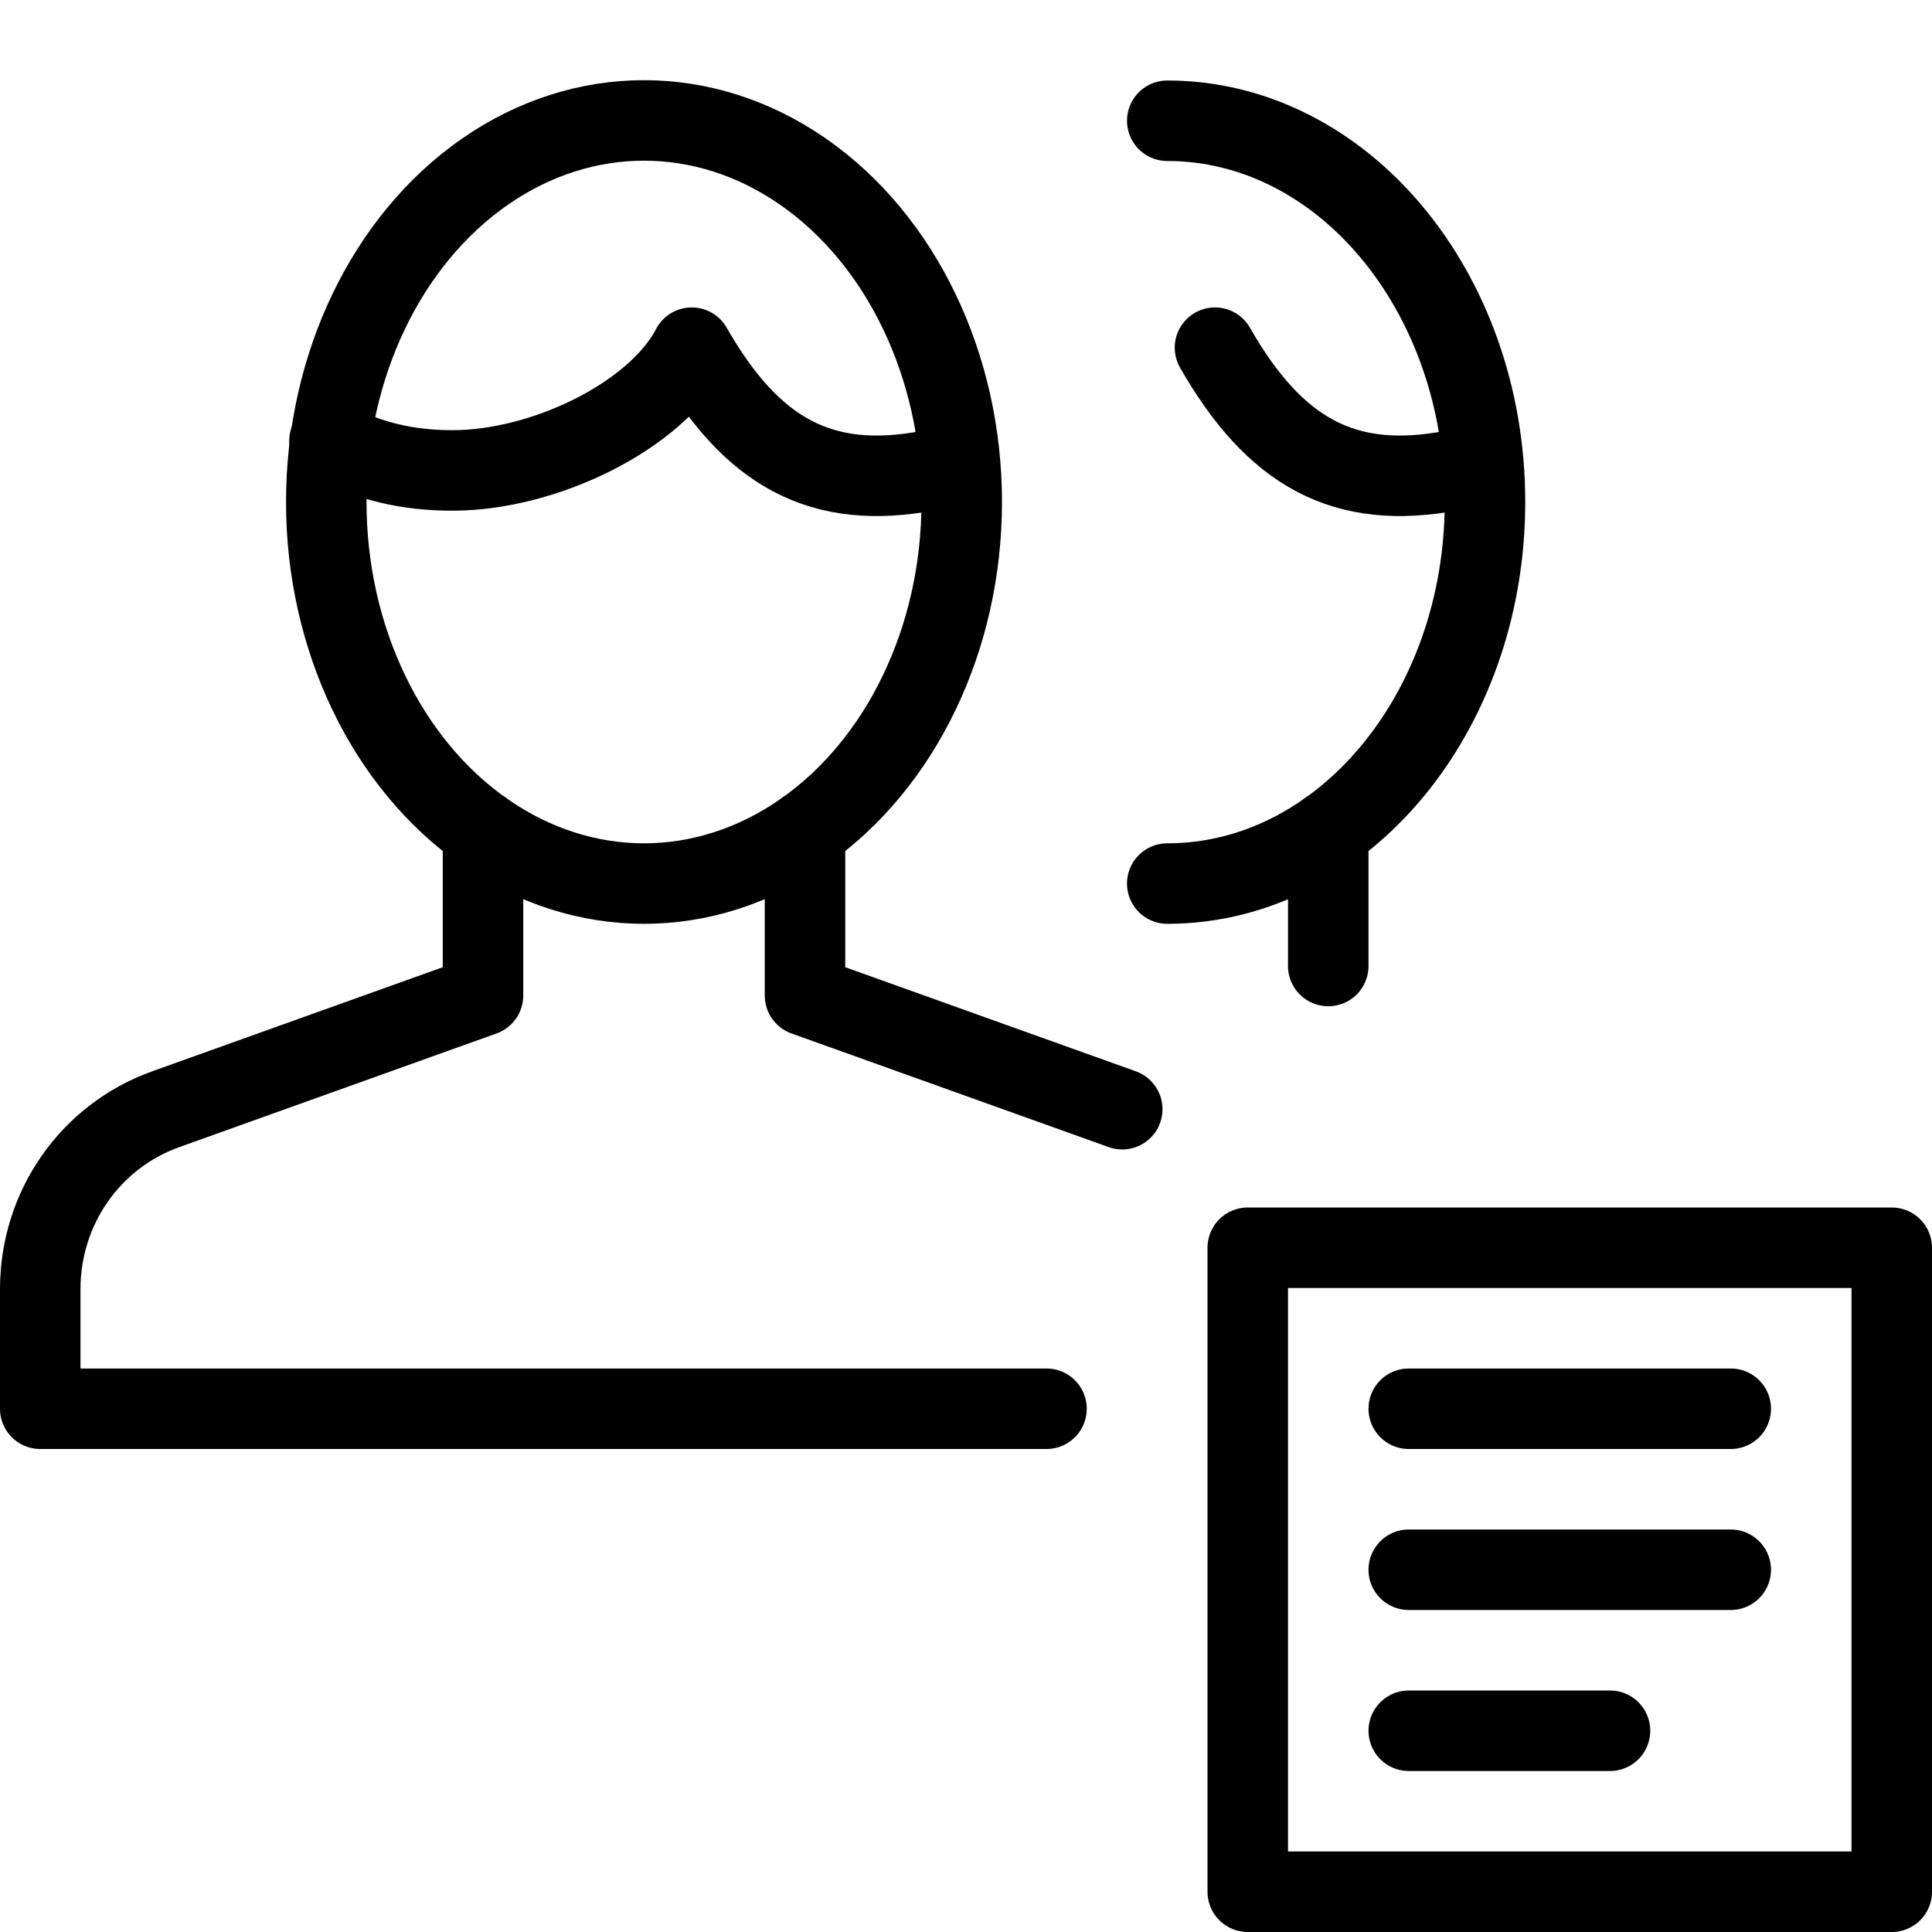
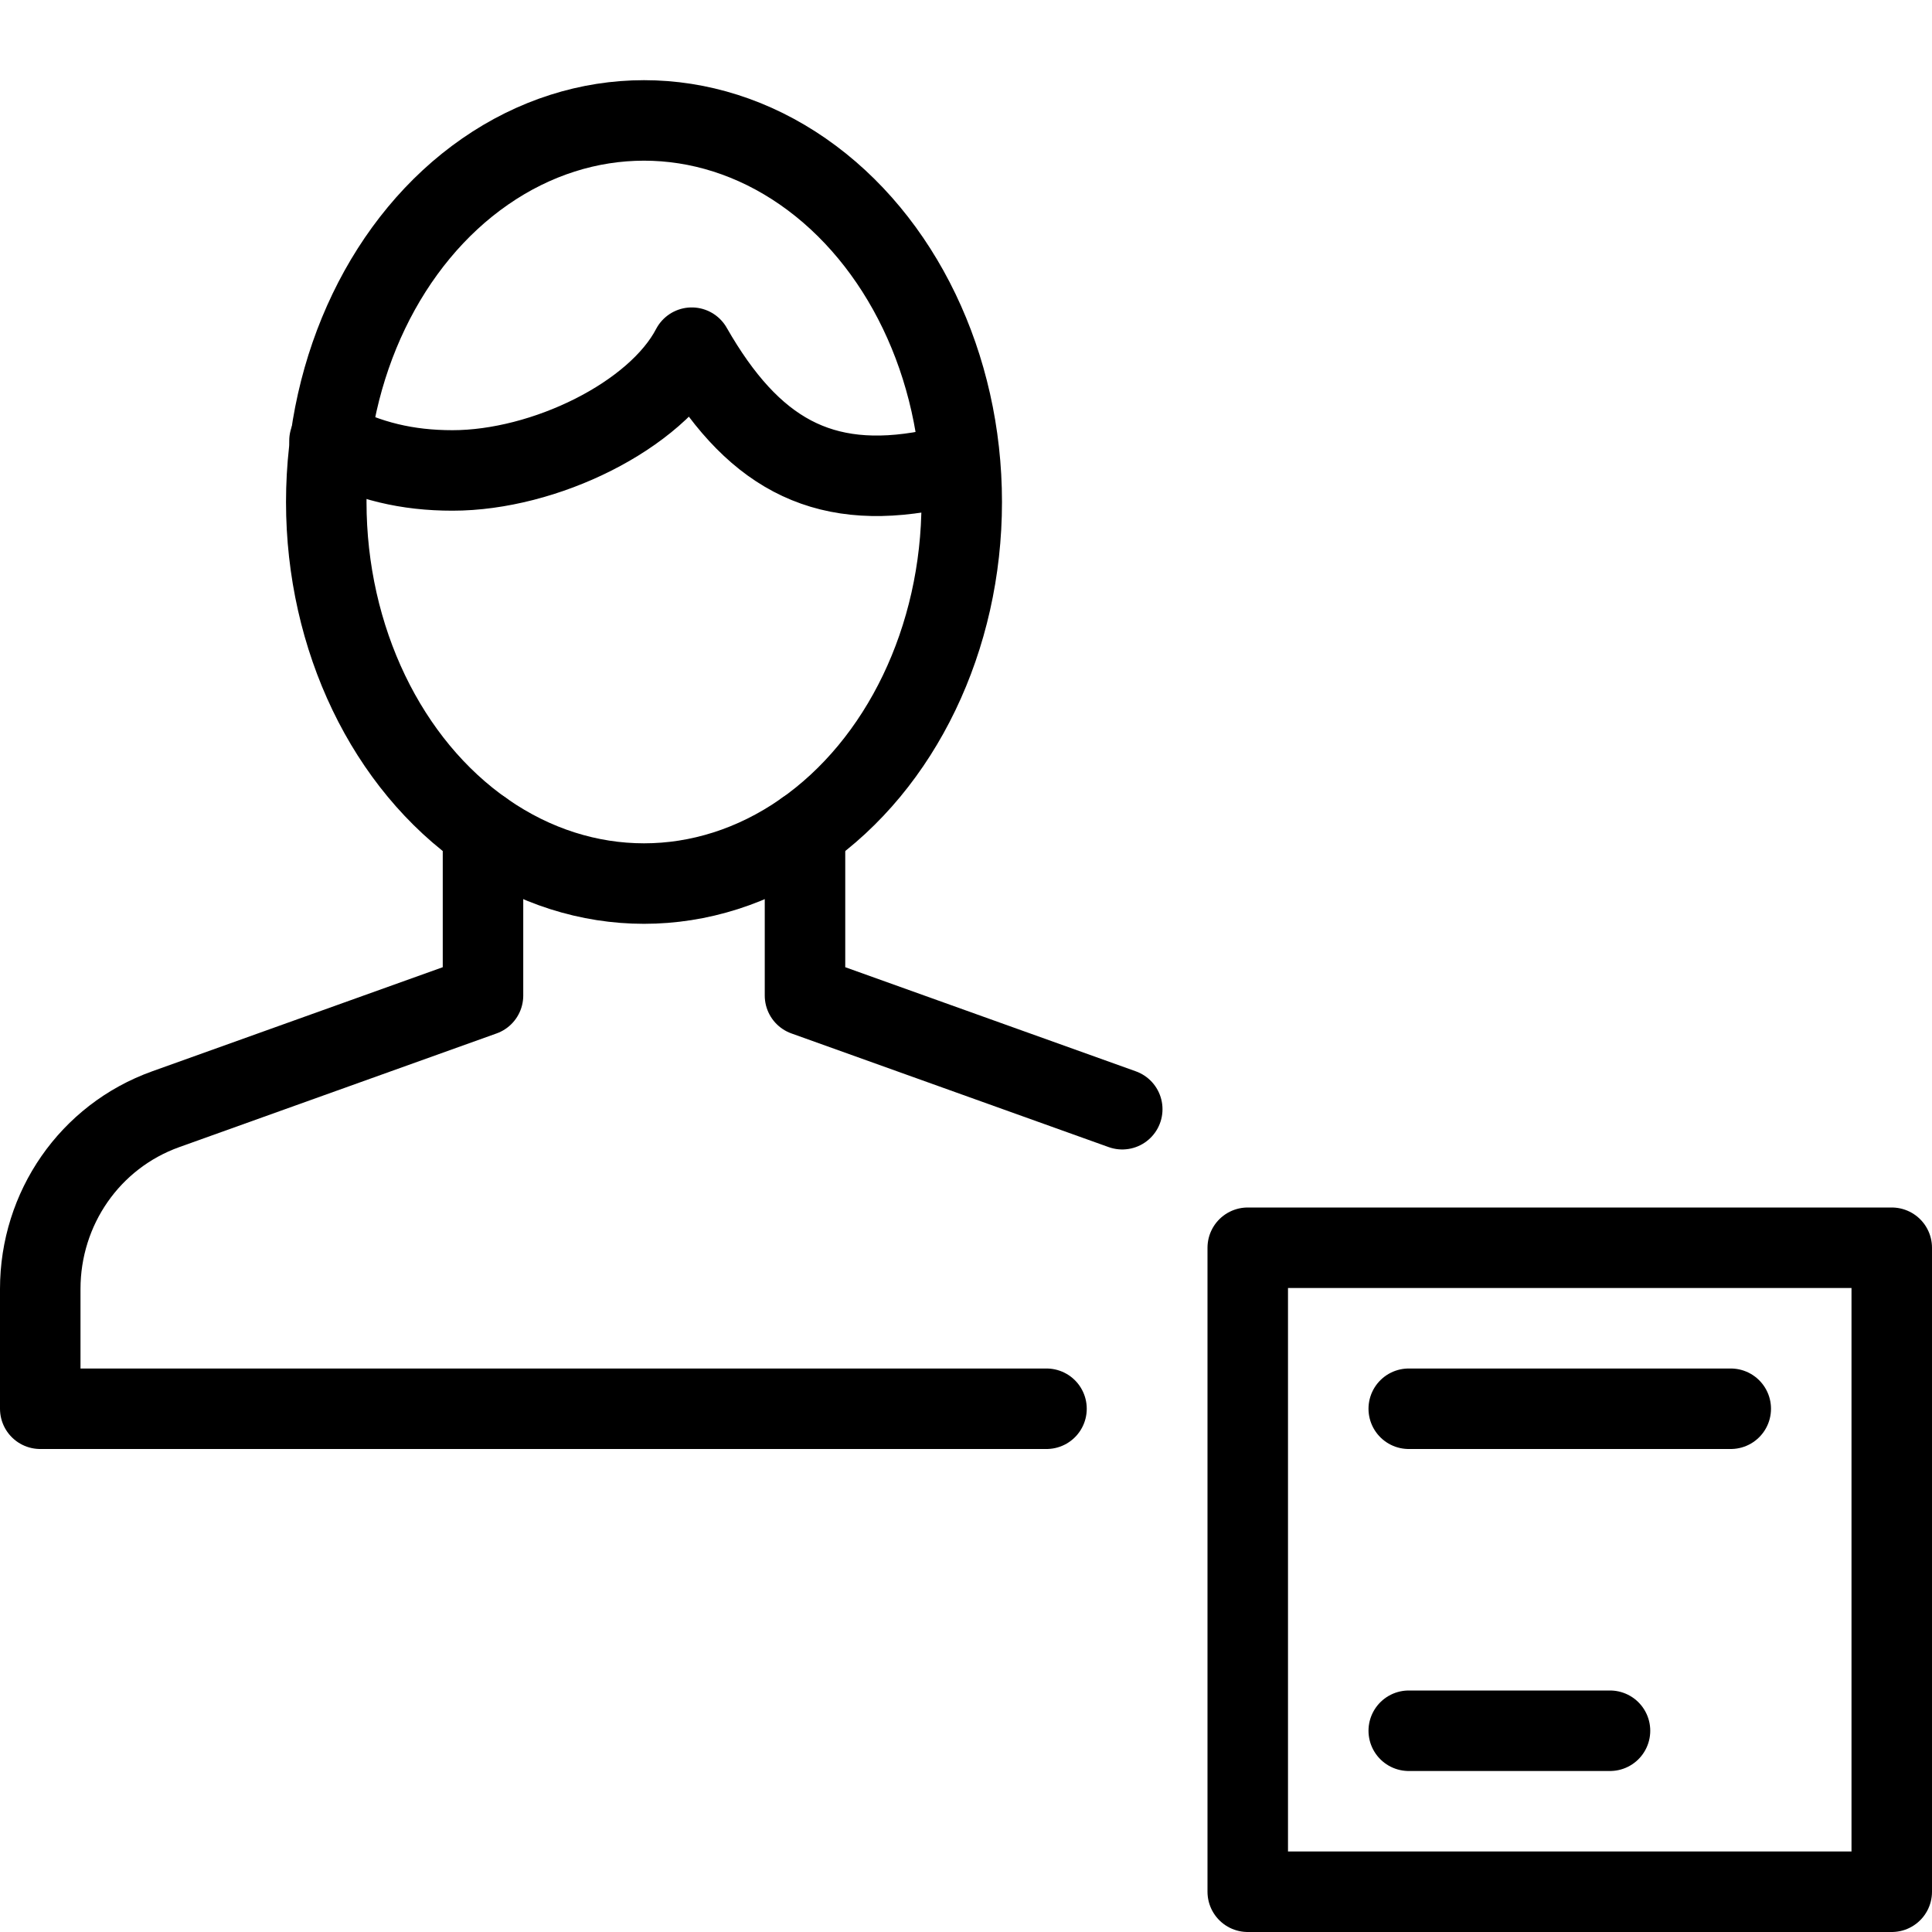
<svg xmlns="http://www.w3.org/2000/svg" version="1.1" x="0px" y="0px" width="24px" height="24px" viewBox="0 0 24 24" enable-background="new 0 0 24 24" xml:space="preserve">
  <g id="Outline_Icons_1_">
    <g id="Outline_Icons">
	</g>
    <g id="New_icons_1_">
      <g>
        <g>
          <polyline fill="none" stroke="#000000" stroke-linecap="round" stroke-linejoin="round" stroke-miterlimit="10" points="      13.941,13.779 10,12.367 10,10.322     " />
          <path fill="none" stroke="#000000" stroke-linecap="round" stroke-linejoin="round" stroke-miterlimit="10" d="M6,10.322v2.045      l-3.941,1.412C1.115,14.117,0.5,15.012,0.5,16.012V17.5H13" />
          <ellipse fill="none" stroke="#000000" stroke-linecap="round" stroke-linejoin="round" stroke-miterlimit="10" cx="8" cy="6.236" rx="3.947" ry="4.74" />
          <path fill="none" stroke="#000000" stroke-linecap="round" stroke-linejoin="round" stroke-miterlimit="10" d="M11.916,5.811      c-0.132,0.018-0.241,0.006-0.374,0.033c-1.345,0.258-2.208-0.229-2.949-1.525C8.149,5.17,6.762,5.844,5.621,5.844      c-0.562,0-1.045-0.115-1.528-0.369" />
-           <path fill="none" stroke="#000000" stroke-linecap="round" stroke-linejoin="round" stroke-miterlimit="10" d="M14.5,1.5      c2.18,0,3.947,2.121,3.947,4.736c0,2.617-1.768,4.74-3.947,4.74" />
-           <path fill="none" stroke="#000000" stroke-linecap="round" stroke-linejoin="round" stroke-miterlimit="10" d="M18.416,5.811      c-0.132,0.018-0.241,0.006-0.374,0.033c-1.345,0.258-2.208-0.229-2.949-1.525" />
-           <line fill="none" stroke="#000000" stroke-linecap="round" stroke-linejoin="round" stroke-miterlimit="10" x1="16.5" y1="12" x2="16.5" y2="10.322" />
        </g>
        <g>
          <rect x="15.5" y="15.5" fill="none" stroke="#000000" stroke-linecap="round" stroke-linejoin="round" stroke-miterlimit="10" width="8" height="8" />
          <line fill="none" stroke="#000000" stroke-linecap="round" stroke-linejoin="round" stroke-miterlimit="10" x1="17.5" y1="17.5" x2="21.5" y2="17.5" />
-           <line fill="none" stroke="#000000" stroke-linecap="round" stroke-linejoin="round" stroke-miterlimit="10" x1="17.5" y1="19.5" x2="21.5" y2="19.5" />
          <line fill="none" stroke="#000000" stroke-linecap="round" stroke-linejoin="round" stroke-miterlimit="10" x1="17.5" y1="21.5" x2="20" y2="21.5" />
        </g>
      </g>
    </g>
  </g>
  <g id="Invisible_Shape">
-     <rect fill="none" width="24" height="24" />
-   </g>
+     </g>
</svg>